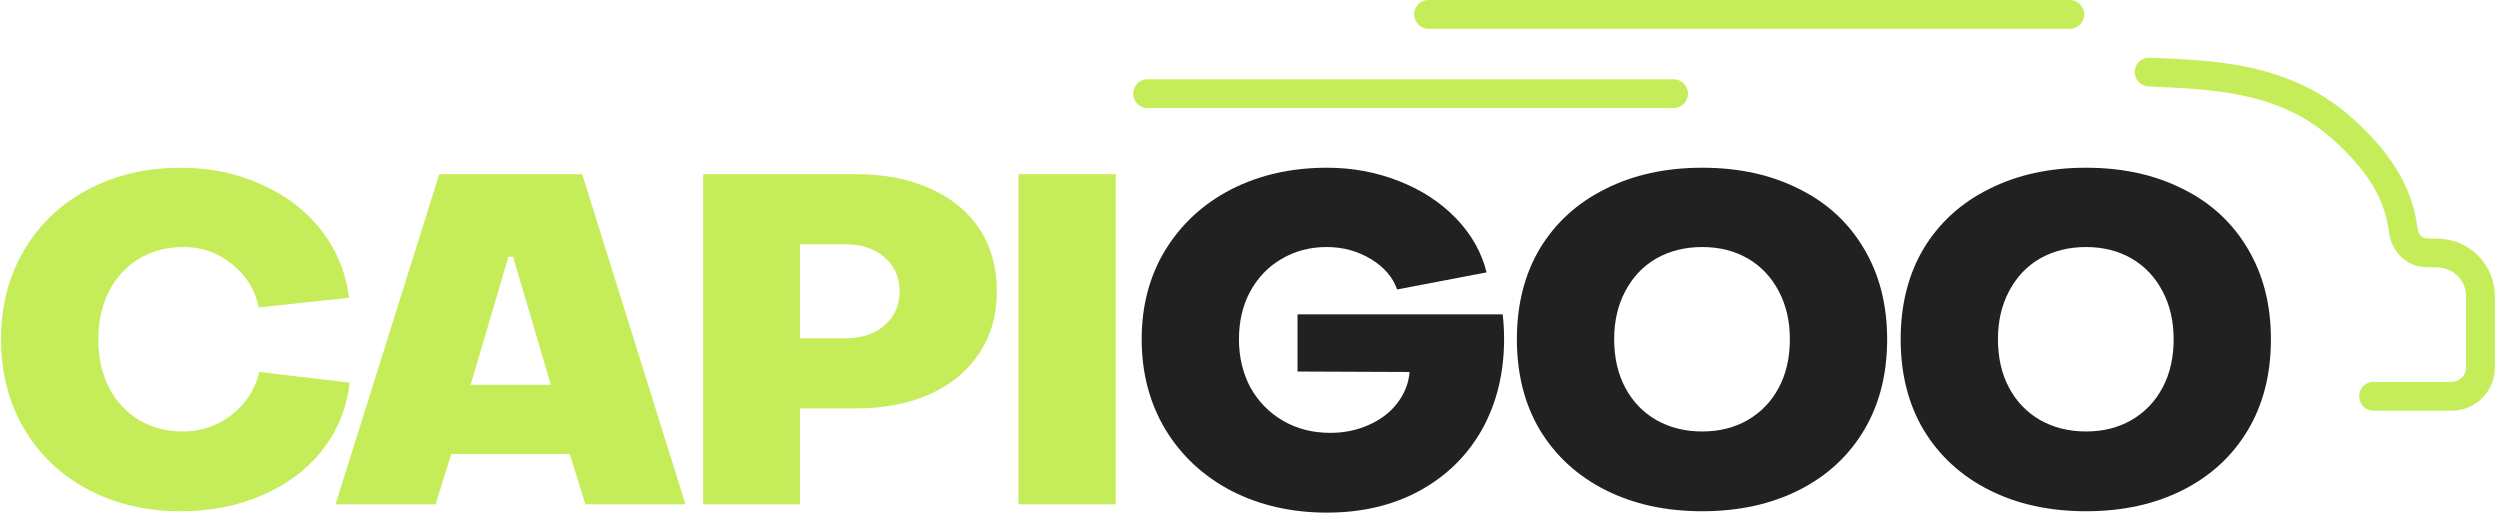
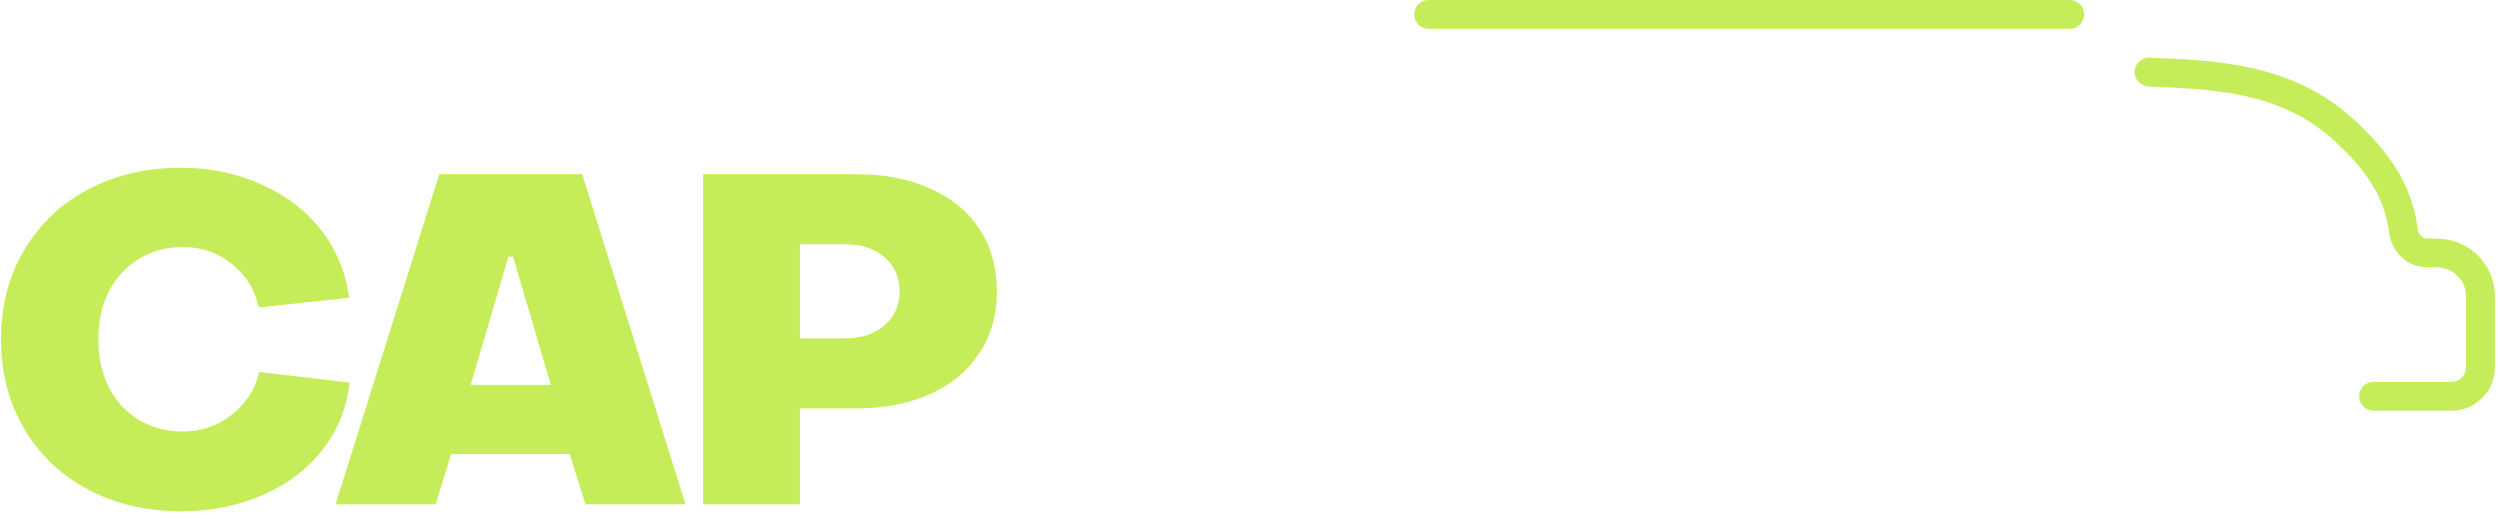
<svg xmlns="http://www.w3.org/2000/svg" width="347" height="72" viewBox="0 0 347 72" fill="none">
  <path d="M25.104 70.96C20.325 70.96 16.037 69.958 12.24 67.952C8.443 65.947 5.477 63.131 3.344 59.504C1.211 55.878 0.144 51.739 0.144 47.088C0.144 42.438 1.211 38.32 3.344 34.736C5.477 31.11 8.443 28.294 12.24 26.288C16.037 24.283 20.325 23.28 25.104 23.28C29.157 23.28 32.869 24.048 36.24 25.584C39.653 27.078 42.427 29.19 44.56 31.92C46.693 34.651 47.995 37.787 48.464 41.328L35.92 42.672C35.408 40.24 34.171 38.235 32.208 36.656C30.245 35.078 28.005 34.288 25.488 34.288C23.184 34.288 21.136 34.822 19.344 35.888C17.552 36.955 16.144 38.47 15.12 40.432C14.139 42.352 13.648 44.571 13.648 47.088C13.648 49.606 14.139 51.846 15.12 53.808C16.144 55.728 17.531 57.222 19.28 58.288C21.072 59.355 23.12 59.888 25.424 59.888C27.941 59.888 30.181 59.12 32.144 57.584C34.149 56.006 35.429 54.022 35.984 51.632L48.528 53.104C48.144 56.603 46.885 59.718 44.752 62.448C42.661 65.136 39.888 67.227 36.432 68.72C33.019 70.214 29.243 70.96 25.104 70.96Z" fill="#C5ED59" />
  <path d="M60.459 70H46.571L60.971 24.176H80.811L95.147 70H81.258L79.082 63.024H62.635L60.459 70ZM70.57 35.632L65.323 53.424H76.459L71.21 35.632H70.57Z" fill="#C5ED59" />
  <path d="M97.597 70V24.176H118.846C122.814 24.176 126.27 24.859 129.214 26.224C132.158 27.547 134.419 29.424 135.998 31.856C137.576 34.288 138.366 37.147 138.366 40.432C138.366 43.718 137.555 46.576 135.934 49.008C134.355 51.44 132.072 53.339 129.086 54.704C126.142 56.027 122.686 56.688 118.718 56.688H111.038V70H97.597ZM117.31 46.96C119.571 46.96 121.384 46.363 122.75 45.168C124.158 43.974 124.862 42.395 124.862 40.432C124.862 38.47 124.158 36.891 122.75 35.696C121.384 34.502 119.571 33.904 117.31 33.904H111.038V46.96H117.31Z" fill="#C5ED59" />
-   <path d="M154.868 70H141.364V24.176H154.868V70Z" fill="#C5ED59" />
-   <path d="M184.192 71.152C179.285 71.152 174.869 70.15 170.944 68.144C167.019 66.096 163.947 63.238 161.728 59.568C159.552 55.899 158.464 51.739 158.464 47.088C158.464 42.438 159.552 38.32 161.728 34.736C163.947 31.11 166.997 28.294 170.88 26.288C174.805 24.283 179.243 23.28 184.192 23.28C187.733 23.28 191.061 23.899 194.176 25.136C197.333 26.374 199.979 28.102 202.112 30.32C204.245 32.539 205.653 35.035 206.336 37.808L193.92 40.176C193.323 38.47 192.107 37.062 190.272 35.952C188.437 34.843 186.389 34.288 184.128 34.288C181.824 34.288 179.733 34.843 177.856 35.952C176.021 37.019 174.571 38.534 173.504 40.496C172.48 42.416 171.968 44.614 171.968 47.088C171.968 49.563 172.501 51.803 173.568 53.808C174.677 55.771 176.192 57.307 178.112 58.416C180.032 59.526 182.208 60.08 184.64 60.08C186.56 60.08 188.331 59.718 189.952 58.992C191.616 58.267 192.939 57.264 193.92 55.984C194.944 54.662 195.52 53.211 195.648 51.632L180.096 51.568V43.632H208.576C208.704 44.784 208.768 45.915 208.768 47.024C208.768 51.76 207.744 55.963 205.696 59.632C203.648 63.259 200.747 66.096 196.992 68.144C193.28 70.15 189.013 71.152 184.192 71.152Z" fill="#212121" />
-   <path d="M236.272 70.96C231.195 70.96 226.715 69.979 222.832 68.016C218.949 66.054 215.92 63.28 213.744 59.696C211.611 56.112 210.544 51.91 210.544 47.088C210.544 42.267 211.611 38.064 213.744 34.48C215.92 30.896 218.949 28.144 222.832 26.224C226.715 24.262 231.195 23.28 236.272 23.28C241.349 23.28 245.829 24.262 249.712 26.224C253.595 28.144 256.603 30.918 258.736 34.544C260.869 38.128 261.936 42.31 261.936 47.088C261.936 51.91 260.869 56.112 258.736 59.696C256.603 63.28 253.595 66.054 249.712 68.016C245.829 69.979 241.349 70.96 236.272 70.96ZM236.272 59.888C238.661 59.888 240.773 59.355 242.608 58.288C244.443 57.222 245.872 55.728 246.896 53.808C247.92 51.888 248.432 49.648 248.432 47.088C248.432 44.571 247.92 42.352 246.896 40.432C245.872 38.47 244.443 36.955 242.608 35.888C240.773 34.822 238.661 34.288 236.272 34.288C233.883 34.288 231.749 34.822 229.872 35.888C228.037 36.955 226.608 38.47 225.584 40.432C224.56 42.352 224.048 44.571 224.048 47.088C224.048 49.648 224.56 51.888 225.584 53.808C226.608 55.728 228.037 57.222 229.872 58.288C231.749 59.355 233.883 59.888 236.272 59.888Z" fill="#212121" />
-   <path d="M289.54 70.96C284.462 70.96 279.982 69.979 276.1 68.016C272.217 66.054 269.188 63.28 267.012 59.696C264.878 56.112 263.812 51.91 263.812 47.088C263.812 42.267 264.878 38.064 267.012 34.48C269.188 30.896 272.217 28.144 276.1 26.224C279.982 24.262 284.462 23.28 289.54 23.28C294.617 23.28 299.097 24.262 302.98 26.224C306.862 28.144 309.87 30.918 312.004 34.544C314.137 38.128 315.204 42.31 315.204 47.088C315.204 51.91 314.137 56.112 312.004 59.696C309.87 63.28 306.862 66.054 302.98 68.016C299.097 69.979 294.617 70.96 289.54 70.96ZM289.54 59.888C291.929 59.888 294.041 59.355 295.876 58.288C297.71 57.222 299.14 55.728 300.164 53.808C301.188 51.888 301.7 49.648 301.7 47.088C301.7 44.571 301.188 42.352 300.164 40.432C299.14 38.47 297.71 36.955 295.876 35.888C294.041 34.822 291.929 34.288 289.54 34.288C287.15 34.288 285.017 34.822 283.14 35.888C281.305 36.955 279.876 38.47 278.852 40.432C277.828 42.352 277.316 44.571 277.316 47.088C277.316 49.648 277.828 51.888 278.852 53.808C279.876 55.728 281.305 57.222 283.14 58.288C285.017 59.355 287.15 59.888 289.54 59.888Z" fill="#212121" />
  <path d="M346.288 51V41.125C346.288 36.791 342.837 33.245 338.504 33.128L336.761 33.081C336.276 33.068 335.674 32.62 335.571 31.788L335.493 31.212C334.605 25.312 331.359 20.816 326.634 16.52L326.214 16.146C317.373 8.418 306.445 8.394 298.385 8.002C297.282 7.949 296.344 8.8 296.29 9.903C296.237 11.006 297.088 11.944 298.191 11.998C306.593 12.406 315.982 12.511 323.582 19.158L323.942 19.479C328.31 23.45 330.843 27.173 331.54 31.822L331.602 32.275C331.901 34.711 333.846 37.003 336.653 37.079L338.396 37.126C340.562 37.184 342.288 38.958 342.288 41.125V51C342.288 52.105 341.393 53 340.288 53H329.446L329.242 53.011C328.234 53.113 327.446 53.964 327.446 55C327.446 56.036 328.234 56.887 329.242 56.989L329.446 57H340.288C343.602 57 346.288 54.314 346.288 51Z" fill="#C5ED59" />
  <path d="M287.288 0C288.393 0 289.288 0.895 289.288 2C289.288 3.105 288.393 4 287.288 4L198.288 4C197.184 4 196.288 3.105 196.288 2C196.288 0.895 197.184 0 198.288 0L287.288 0Z" fill="#C5ED59" />
-   <path d="M232.288 11C233.393 11 234.288 11.895 234.288 13C234.288 14.105 233.393 15 232.288 15H159.288C158.184 15 157.288 14.105 157.288 13C157.288 11.895 158.184 11 159.288 11H232.288Z" fill="#C5ED59" />
</svg>